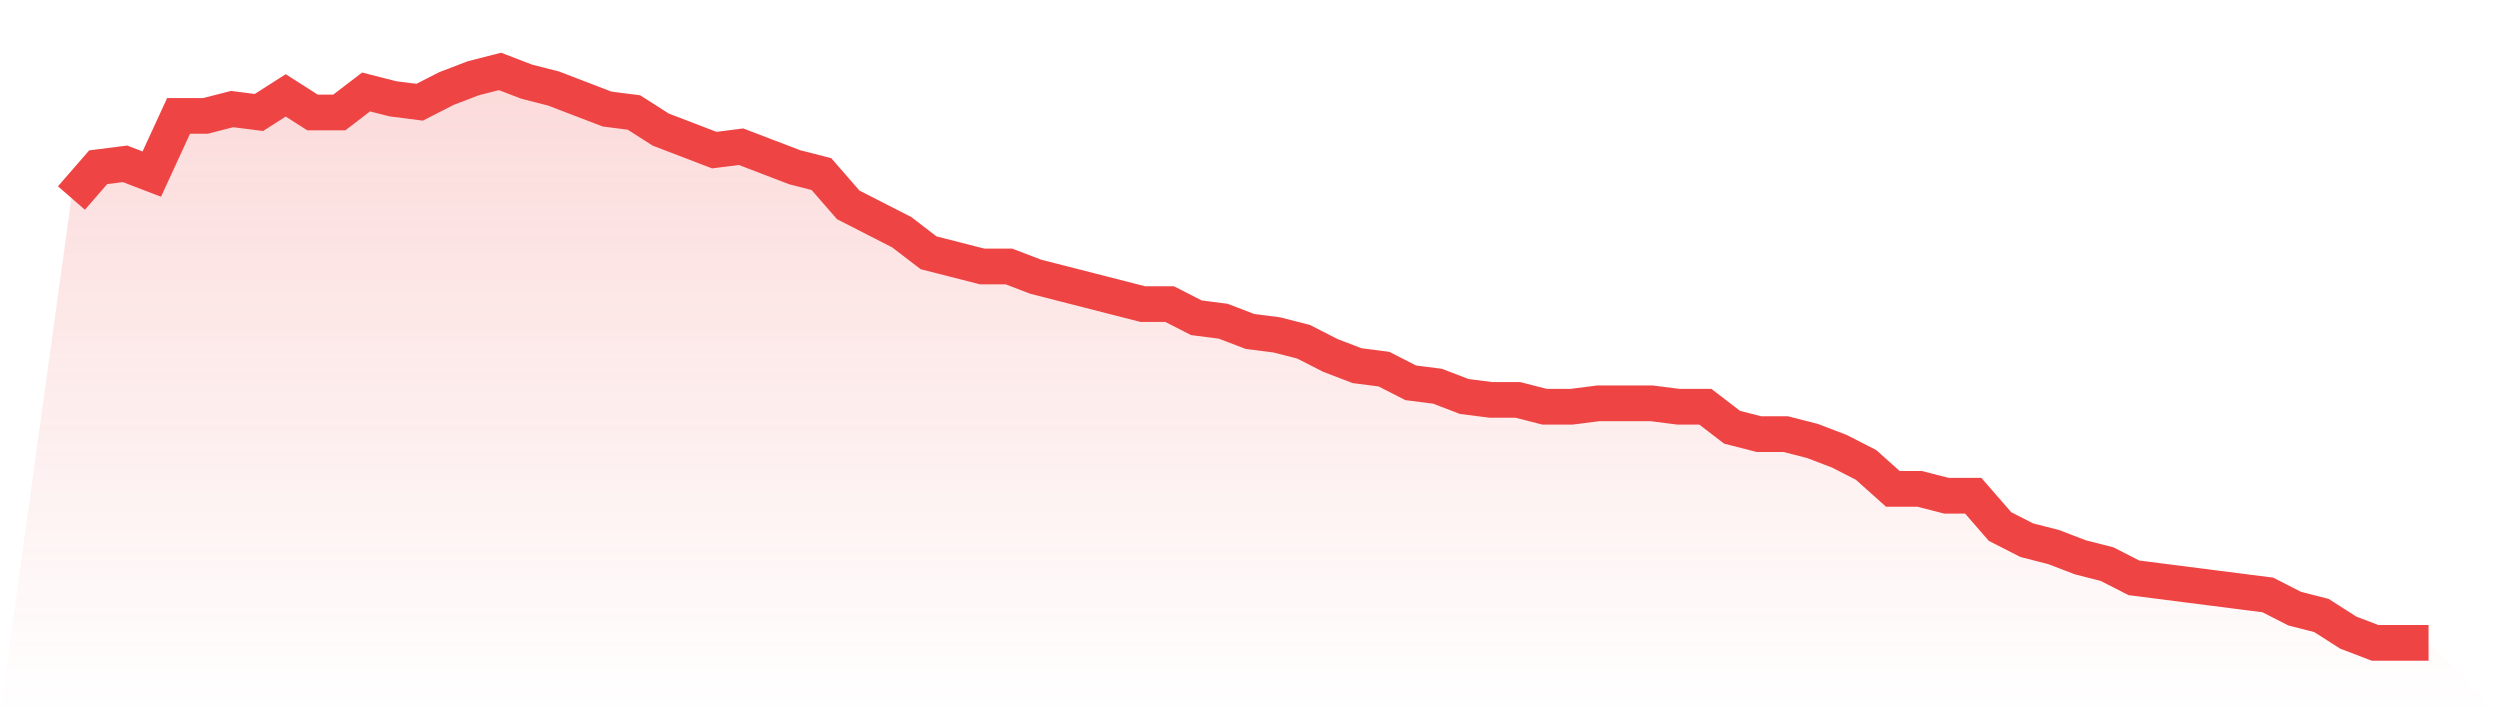
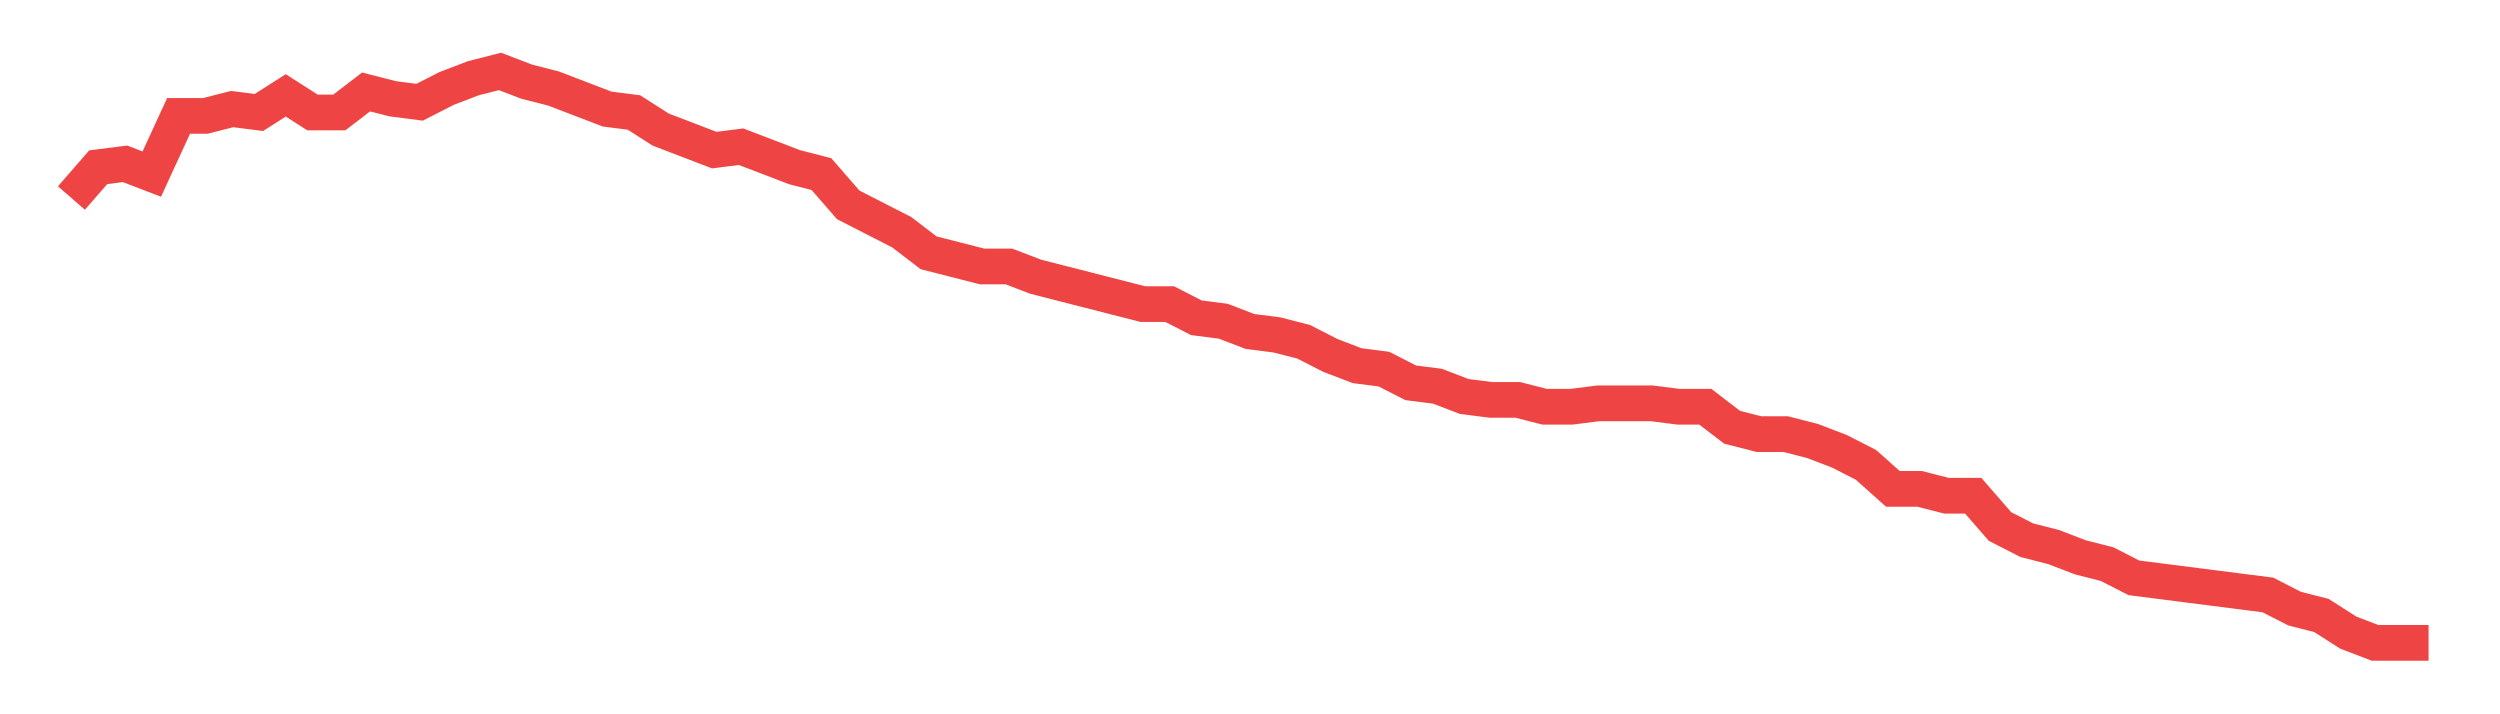
<svg xmlns="http://www.w3.org/2000/svg" viewBox="0 0 140 40">
  <defs>
    <linearGradient id="gradient" x1="0" x2="0" y1="0" y2="1">
      <stop offset="0%" stop-color="#ef4444" stop-opacity="0.2" />
      <stop offset="100%" stop-color="#ef4444" stop-opacity="0" />
    </linearGradient>
  </defs>
-   <path d="M4,11.09 L4,11.09 L5.5,9.365 L7,9.174 L8.5,9.749 L10,6.491 L11.5,6.491 L13,6.108 L14.5,6.299 L16,5.341 L17.5,6.299 L19,6.299 L20.5,5.15 L22,5.533 L23.5,5.725 L25,4.958 L26.5,4.383 L28,4 L29.5,4.575 L31,4.958 L32.5,5.533 L34,6.108 L35.5,6.299 L37,7.257 L38.5,7.832 L40,8.407 L41.5,8.216 L43,8.79 L44.5,9.365 L46,9.749 L47.5,11.473 L49,12.24 L50.5,13.006 L52,14.156 L53.5,14.539 L55,14.922 L56.5,14.922 L58,15.497 L59.5,15.88 L61,16.263 L62.5,16.647 L64,17.03 L65.5,17.03 L67,17.796 L68.5,17.988 L70,18.563 L71.5,18.754 L73,19.138 L74.5,19.904 L76,20.479 L77.5,20.671 L79,21.437 L80.5,21.629 L82,22.204 L83.5,22.395 L85,22.395 L86.5,22.778 L88,22.778 L89.5,22.587 L91,22.587 L92.5,22.587 L94,22.778 L95.5,22.778 L97,23.928 L98.5,24.311 L100,24.311 L101.5,24.695 L103,25.269 L104.5,26.036 L106,27.377 L107.5,27.377 L109,27.76 L110.5,27.76 L112,29.485 L113.5,30.251 L115,30.635 L116.5,31.21 L118,31.593 L119.5,32.359 L121,32.551 L122.5,32.743 L124,32.934 L125.5,33.126 L127,33.317 L128.5,34.084 L130,34.467 L131.5,35.425 L133,36 L134.5,36 L136,36 L140,40 L0,40 z" fill="url(#gradient)" />
  <path d="M4,11.09 L4,11.09 L5.5,9.365 L7,9.174 L8.5,9.749 L10,6.491 L11.5,6.491 L13,6.108 L14.5,6.299 L16,5.341 L17.5,6.299 L19,6.299 L20.5,5.15 L22,5.533 L23.5,5.725 L25,4.958 L26.5,4.383 L28,4 L29.5,4.575 L31,4.958 L32.5,5.533 L34,6.108 L35.5,6.299 L37,7.257 L38.5,7.832 L40,8.407 L41.5,8.216 L43,8.79 L44.5,9.365 L46,9.749 L47.5,11.473 L49,12.24 L50.5,13.006 L52,14.156 L53.5,14.539 L55,14.922 L56.5,14.922 L58,15.497 L59.5,15.88 L61,16.263 L62.5,16.647 L64,17.03 L65.5,17.03 L67,17.796 L68.5,17.988 L70,18.563 L71.5,18.754 L73,19.138 L74.5,19.904 L76,20.479 L77.5,20.671 L79,21.437 L80.5,21.629 L82,22.204 L83.5,22.395 L85,22.395 L86.5,22.778 L88,22.778 L89.5,22.587 L91,22.587 L92.5,22.587 L94,22.778 L95.5,22.778 L97,23.928 L98.5,24.311 L100,24.311 L101.5,24.695 L103,25.269 L104.5,26.036 L106,27.377 L107.5,27.377 L109,27.76 L110.5,27.76 L112,29.485 L113.5,30.251 L115,30.635 L116.5,31.21 L118,31.593 L119.5,32.359 L121,32.551 L122.5,32.743 L124,32.934 L125.5,33.126 L127,33.317 L128.5,34.084 L130,34.467 L131.5,35.425 L133,36 L134.5,36 L136,36" fill="none" stroke="#ef4444" stroke-width="2" />
</svg>